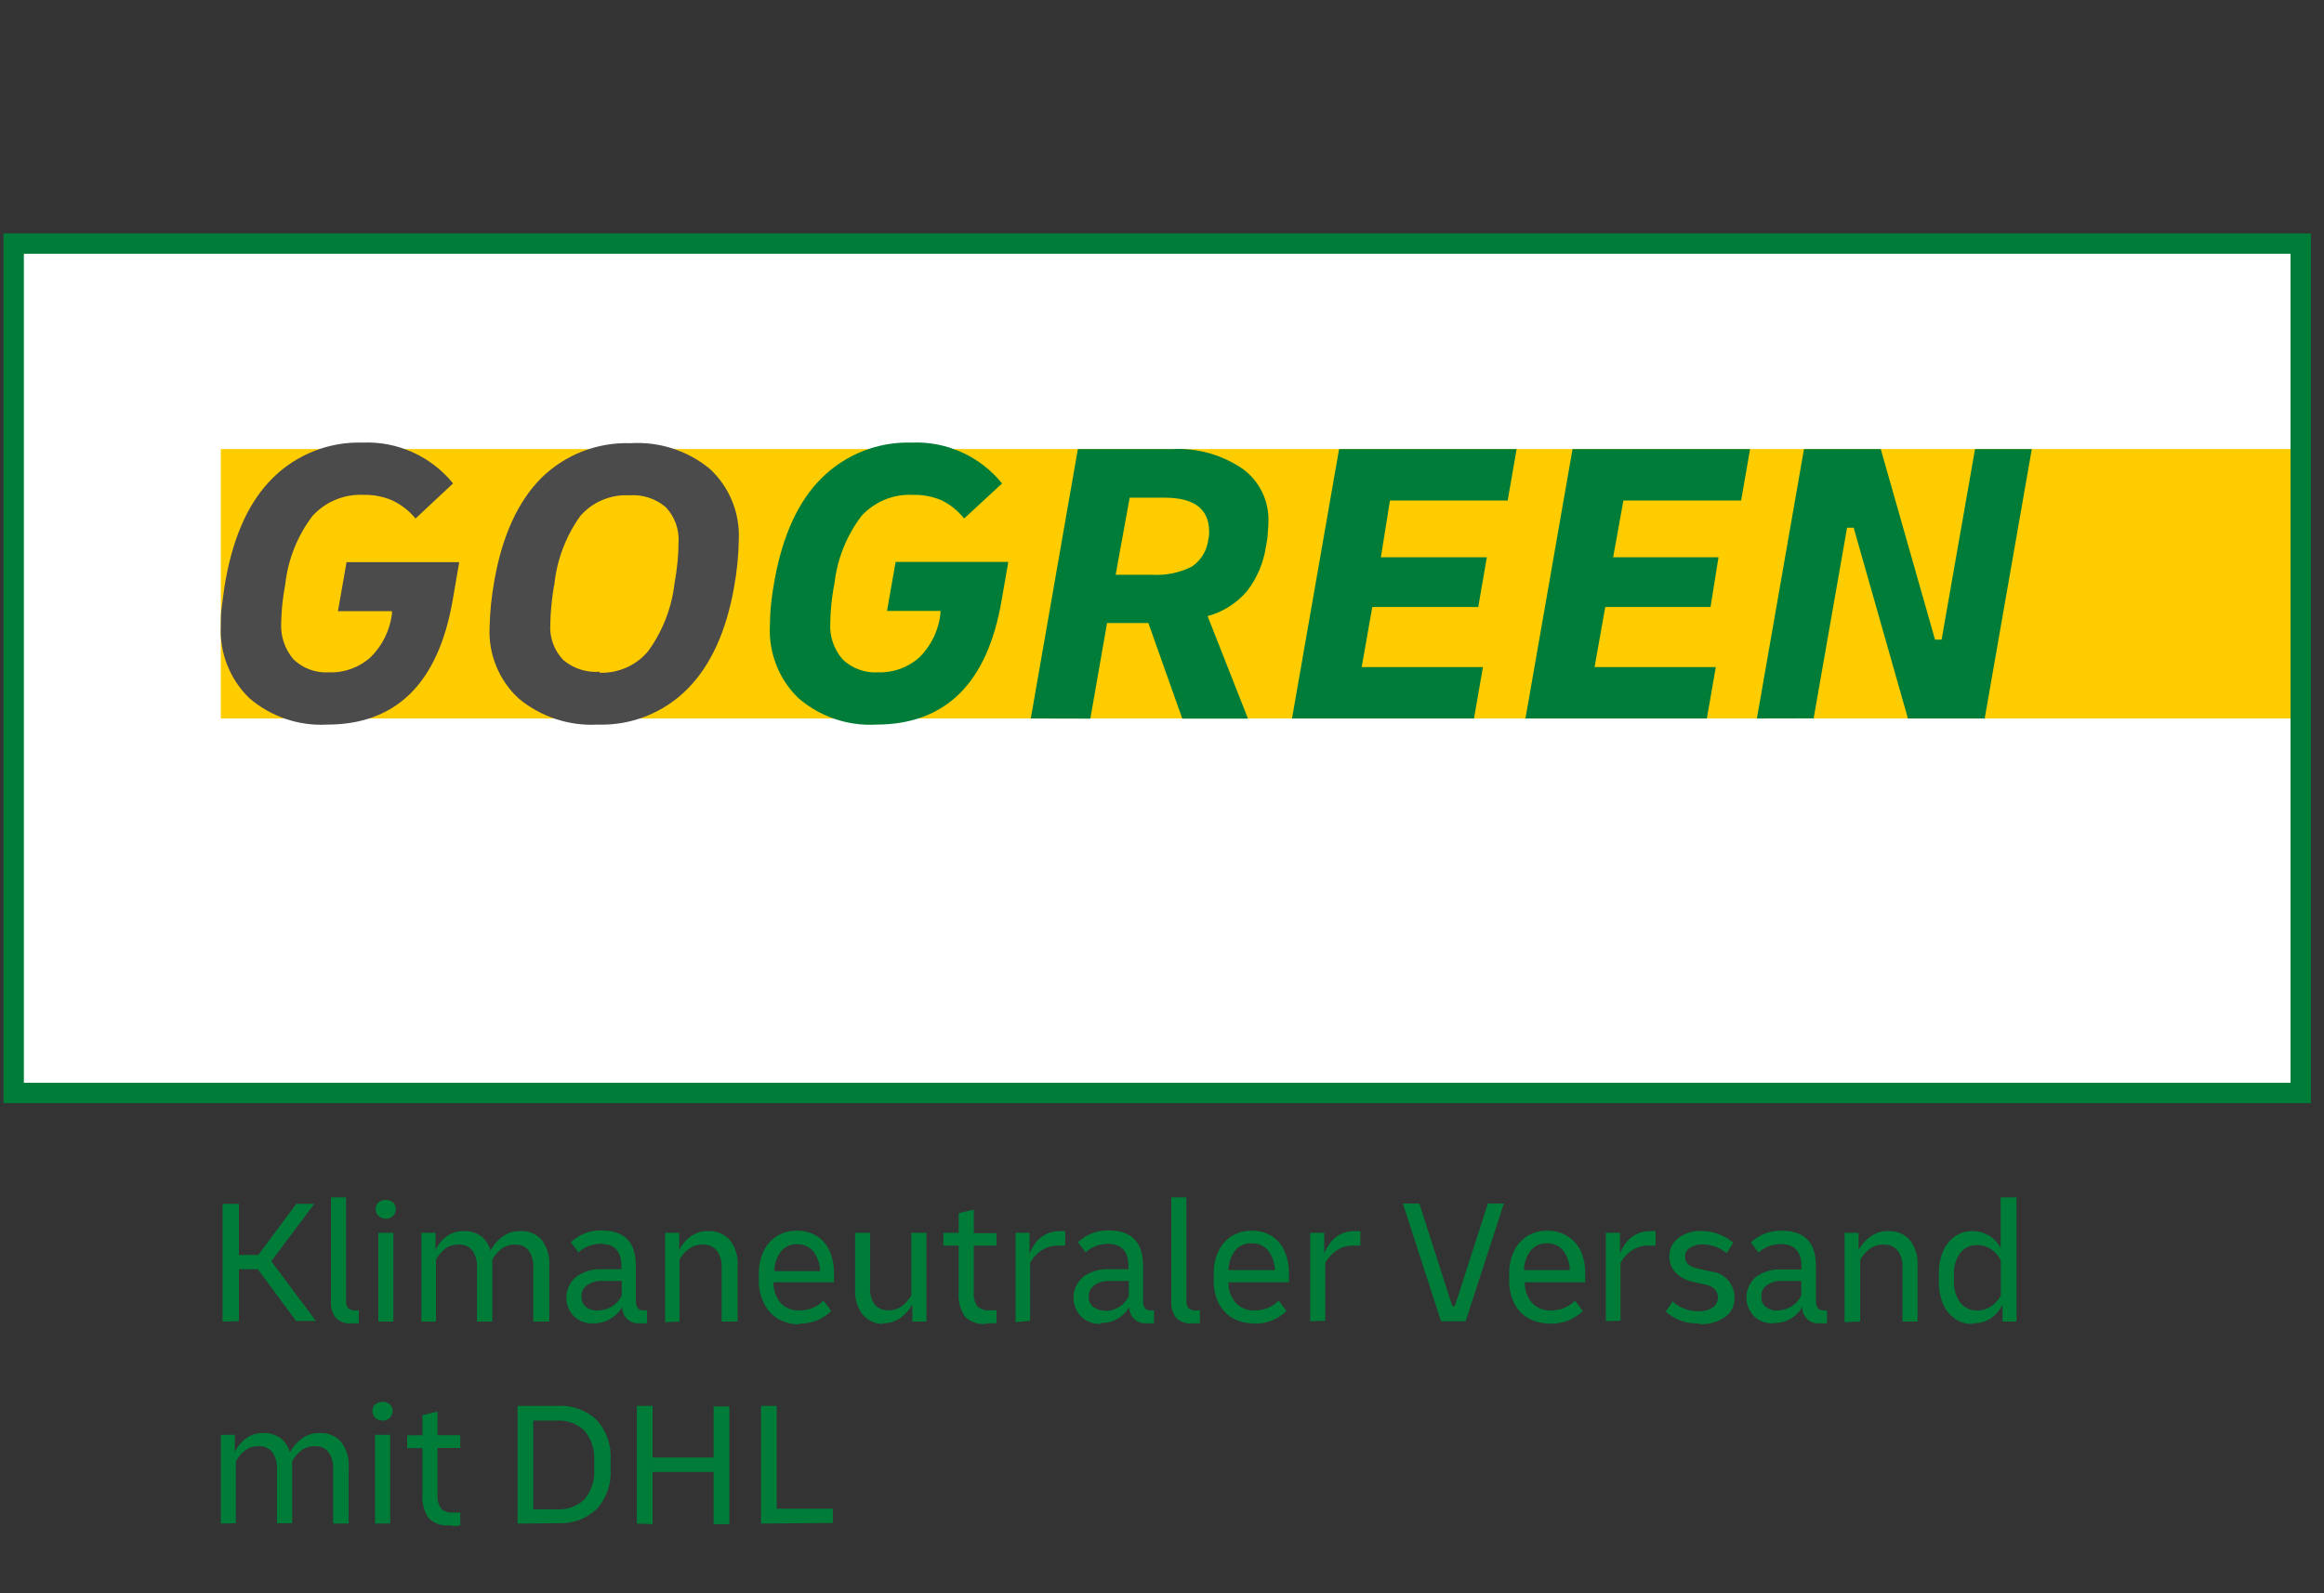
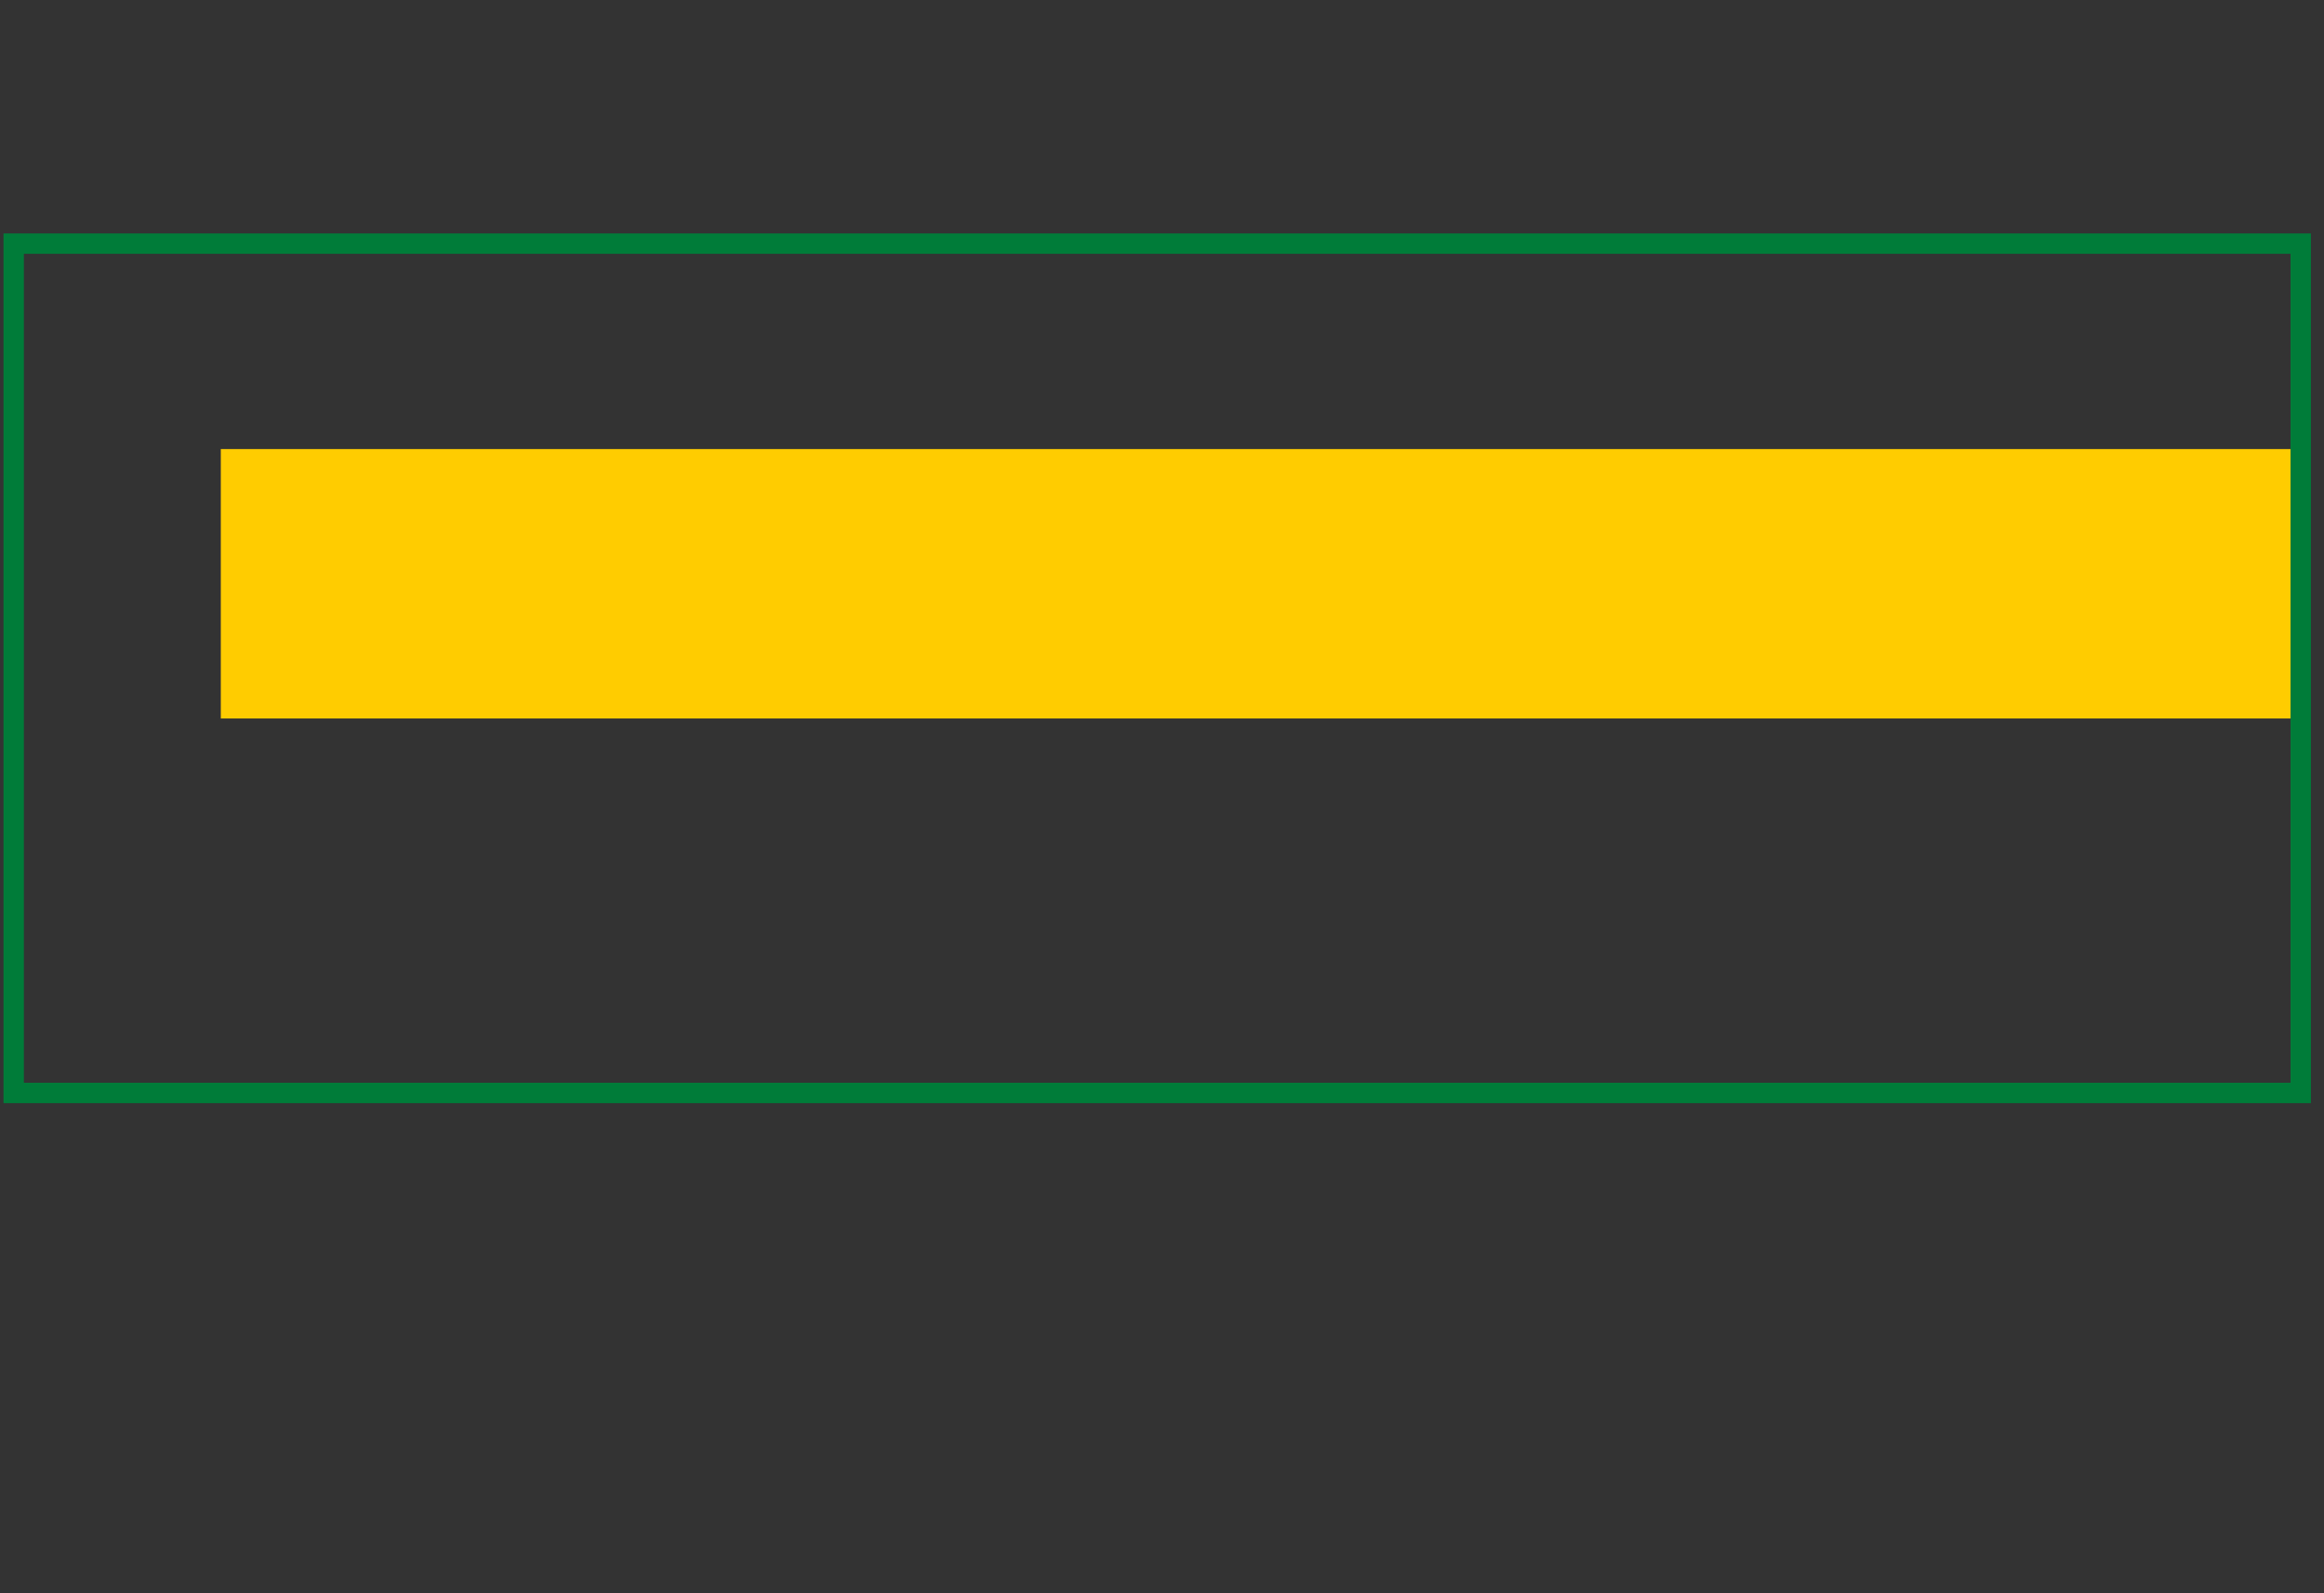
<svg xmlns="http://www.w3.org/2000/svg" width="140" height="96" viewBox="0 0 140 96" fill="none">
  <rect x="0" y="0" width="140" height="96" fill="#333333" stroke="none" />
-   <path d="M138.621 14.633H0.827V65.858H138.621V14.633Z" fill="white" />
  <path d="M138.366 43.291H13.301V35.178V27.058H138.366V43.291Z" fill="#FFCC00" />
  <path d="M137.984 15.293V65.241H1.438V15.293H137.984ZM139.211 14.066H0.211V66.468H139.211V14.066Z" fill="#007C39" />
-   <path d="M13.408 79.63V72.538H14.393V75.616H15.564L17.847 72.538H18.932L16.344 75.992L19.032 79.595H17.84L15.528 76.474H14.393V79.602L13.408 79.63ZM21.209 79.737C21.028 79.757 20.844 79.737 20.672 79.677C20.5 79.617 20.344 79.518 20.216 79.389C20.012 79.111 19.914 78.769 19.939 78.425V72.148H20.847V78.361C20.837 78.444 20.844 78.528 20.867 78.608C20.891 78.689 20.93 78.764 20.982 78.829C21.039 78.876 21.104 78.912 21.175 78.934C21.245 78.956 21.32 78.963 21.393 78.957H21.485H21.613V79.73C21.464 79.74 21.315 79.74 21.166 79.73L21.209 79.737ZM23.237 73.432C23.157 73.435 23.077 73.422 23.003 73.393C22.928 73.363 22.861 73.319 22.805 73.262C22.749 73.209 22.705 73.146 22.674 73.076C22.644 73.006 22.628 72.93 22.628 72.854C22.628 72.778 22.644 72.702 22.674 72.632C22.705 72.562 22.749 72.499 22.805 72.446C22.929 72.349 23.083 72.296 23.241 72.296C23.399 72.296 23.552 72.349 23.677 72.446C23.731 72.5 23.773 72.563 23.802 72.633C23.832 72.703 23.847 72.778 23.847 72.854C23.847 72.93 23.832 73.005 23.802 73.075C23.773 73.145 23.731 73.208 23.677 73.262C23.615 73.323 23.54 73.37 23.458 73.4C23.376 73.429 23.288 73.44 23.202 73.432H23.237ZM22.79 79.63V74.283H23.698V79.63H22.79ZM25.386 79.63V74.283H26.237V75.311C26.386 74.991 26.613 74.713 26.896 74.503C27.209 74.277 27.589 74.162 27.974 74.177C28.328 74.17 28.675 74.274 28.967 74.475C29.253 74.692 29.458 74.999 29.549 75.347C29.72 75.023 29.963 74.742 30.258 74.524C30.578 74.284 30.971 74.161 31.371 74.177C31.606 74.166 31.841 74.208 32.058 74.299C32.275 74.389 32.469 74.527 32.627 74.701C32.967 75.147 33.131 75.703 33.088 76.262V79.63H32.123V76.382C32.151 76.012 32.051 75.644 31.84 75.34C31.741 75.221 31.615 75.128 31.474 75.067C31.332 75.007 31.178 74.981 31.024 74.992C30.719 74.982 30.42 75.08 30.18 75.269C29.962 75.44 29.784 75.655 29.655 75.9V79.63H28.733V76.382C28.762 76.012 28.661 75.644 28.45 75.34C28.351 75.222 28.225 75.129 28.083 75.068C27.942 75.008 27.788 74.982 27.634 74.992C27.327 74.981 27.025 75.079 26.783 75.269C26.569 75.442 26.393 75.657 26.265 75.9V79.63H25.386ZM35.768 79.737C35.55 79.752 35.331 79.723 35.124 79.65C34.918 79.576 34.729 79.461 34.57 79.311C34.421 79.156 34.305 78.974 34.228 78.774C34.15 78.574 34.113 78.361 34.118 78.147C34.123 77.933 34.171 77.722 34.258 77.526C34.346 77.33 34.471 77.153 34.627 77.006L34.69 76.95C35.132 76.617 35.677 76.449 36.229 76.474H37.435V76.304C37.435 75.396 37.017 74.943 36.173 74.943C35.931 74.949 35.691 74.995 35.463 75.077C35.236 75.162 35.028 75.292 34.853 75.46L34.385 74.85C34.633 74.615 34.925 74.432 35.244 74.31C35.562 74.189 35.902 74.131 36.243 74.141C37.619 74.141 38.307 74.85 38.307 76.269V78.389C38.307 78.772 38.456 78.957 38.761 78.957H38.846H38.974V79.73C38.828 79.744 38.68 79.744 38.534 79.73C38.41 79.743 38.285 79.732 38.165 79.697C38.045 79.662 37.934 79.604 37.837 79.525C37.74 79.447 37.659 79.35 37.6 79.24C37.541 79.13 37.504 79.01 37.492 78.886C37.488 78.841 37.488 78.796 37.492 78.751C37.317 79.042 37.074 79.286 36.782 79.46C36.466 79.651 36.102 79.747 35.733 79.737H35.768ZM36.038 78.957C36.334 78.956 36.625 78.872 36.876 78.714C37.127 78.556 37.328 78.33 37.456 78.063V77.184H36.314C35.981 77.161 35.65 77.248 35.371 77.432C35.258 77.511 35.168 77.618 35.108 77.742C35.048 77.866 35.022 78.004 35.031 78.141C35.026 78.255 35.046 78.368 35.092 78.473C35.137 78.577 35.206 78.67 35.293 78.744C35.496 78.898 35.748 78.974 36.002 78.957H36.038ZM40.066 79.666V74.283H40.917V75.311C41.079 74.997 41.309 74.724 41.591 74.51C41.905 74.281 42.287 74.164 42.676 74.177C42.914 74.166 43.151 74.207 43.372 74.298C43.593 74.389 43.791 74.526 43.952 74.701C44.302 75.143 44.474 75.7 44.435 76.262V79.63H43.47V76.382C43.498 76.01 43.392 75.641 43.172 75.34C43.067 75.221 42.937 75.128 42.791 75.068C42.644 75.008 42.486 74.982 42.328 74.992C42.019 74.981 41.715 75.079 41.47 75.269C41.251 75.442 41.068 75.656 40.931 75.9V79.63L40.066 79.666ZM48.186 79.793C47.725 79.807 47.269 79.694 46.867 79.467C46.509 79.248 46.221 78.93 46.037 78.552C45.821 78.129 45.709 77.659 45.711 77.184V76.758C45.702 76.294 45.796 75.834 45.988 75.411C46.159 75.034 46.435 74.714 46.782 74.489C47.151 74.263 47.577 74.147 48.009 74.155C48.439 74.146 48.863 74.262 49.229 74.489C49.567 74.711 49.832 75.03 49.987 75.403C50.164 75.828 50.251 76.284 50.243 76.744V77.262H46.598C46.584 77.712 46.733 78.152 47.016 78.503C47.165 78.659 47.346 78.78 47.547 78.859C47.748 78.937 47.964 78.971 48.179 78.957C48.452 78.962 48.723 78.909 48.973 78.8C49.212 78.698 49.428 78.552 49.612 78.368L50.073 78.992C49.828 79.234 49.539 79.427 49.221 79.559C48.874 79.697 48.503 79.764 48.129 79.758L48.186 79.793ZM48.023 74.971C47.838 74.963 47.653 74.998 47.483 75.073C47.313 75.148 47.163 75.261 47.044 75.403C46.788 75.745 46.649 76.161 46.647 76.588H49.406C49.397 76.166 49.258 75.758 49.009 75.418C48.891 75.272 48.74 75.155 48.569 75.078C48.398 75 48.211 74.963 48.023 74.971ZM53.228 79.772C52.992 79.778 52.758 79.731 52.542 79.636C52.326 79.54 52.134 79.398 51.98 79.219C51.635 78.773 51.468 78.214 51.512 77.652V74.283H52.42V77.538C52.379 77.914 52.475 78.291 52.69 78.602C52.792 78.718 52.919 78.809 53.061 78.869C53.204 78.929 53.358 78.957 53.512 78.949C53.822 78.959 54.125 78.861 54.37 78.673C54.585 78.497 54.765 78.283 54.902 78.042V74.283H55.81V79.63H54.959V78.602C54.785 78.918 54.542 79.192 54.25 79.403C53.933 79.633 53.548 79.748 53.157 79.73L53.228 79.772ZM59.413 79.772C59.175 79.799 58.935 79.772 58.71 79.692C58.485 79.612 58.282 79.482 58.115 79.311C57.839 78.892 57.711 78.393 57.753 77.893V75.056H56.831V74.283H57.753V73.099L58.661 72.886V74.304H60.029V75.056H58.661V77.815C58.625 78.132 58.703 78.451 58.881 78.715C58.977 78.8 59.089 78.865 59.211 78.905C59.333 78.945 59.462 78.96 59.59 78.949H59.795H60.029V79.73H59.725C59.609 79.737 59.493 79.737 59.377 79.73L59.413 79.772ZM61.178 79.666V74.283H62.022V75.538C62.108 75.307 62.227 75.089 62.377 74.893C62.541 74.671 62.755 74.492 63.001 74.369C63.248 74.245 63.52 74.182 63.795 74.184C63.92 74.173 64.046 74.173 64.171 74.184V75.056H63.987H63.788C63.396 75.035 63.009 75.148 62.689 75.375C62.43 75.563 62.214 75.805 62.058 76.084V79.581L61.178 79.666ZM66.32 79.772C66.098 79.784 65.876 79.748 65.668 79.669C65.461 79.59 65.272 79.468 65.114 79.311C64.966 79.156 64.851 78.973 64.774 78.773C64.697 78.573 64.66 78.36 64.666 78.145C64.672 77.931 64.721 77.72 64.808 77.525C64.896 77.329 65.022 77.153 65.178 77.006C65.195 76.986 65.214 76.967 65.235 76.95C65.677 76.618 66.221 76.45 66.774 76.474H67.98V76.304C67.98 75.396 67.561 74.943 66.717 74.943C66.475 74.95 66.236 74.995 66.008 75.077C65.783 75.162 65.578 75.292 65.405 75.46L64.93 74.85C65.179 74.615 65.472 74.431 65.792 74.309C66.112 74.188 66.453 74.13 66.795 74.141C68.171 74.141 68.859 74.85 68.859 76.269V78.389C68.859 78.772 69.008 78.957 69.306 78.957H69.398H69.518V79.73C69.372 79.744 69.225 79.744 69.079 79.73C68.83 79.755 68.581 79.682 68.385 79.525C68.19 79.369 68.065 79.141 68.036 78.893C68.033 78.846 68.033 78.798 68.036 78.751C67.862 79.042 67.618 79.286 67.327 79.46C67.023 79.635 66.677 79.723 66.327 79.715L66.32 79.772ZM66.582 78.992C66.879 78.992 67.169 78.908 67.42 78.75C67.671 78.592 67.873 78.366 68.001 78.098V77.184H66.873C66.54 77.162 66.209 77.249 65.93 77.432C65.819 77.512 65.729 77.619 65.669 77.743C65.61 77.867 65.582 78.004 65.59 78.141C65.584 78.255 65.605 78.368 65.651 78.473C65.696 78.577 65.765 78.67 65.852 78.744C66.055 78.899 66.306 78.977 66.561 78.964L66.582 78.992ZM71.837 79.737C71.655 79.758 71.471 79.737 71.298 79.677C71.125 79.617 70.967 79.519 70.838 79.389C70.637 79.109 70.539 78.768 70.561 78.425V72.148H71.469V78.361C71.457 78.528 71.505 78.694 71.603 78.829C71.719 78.923 71.866 78.969 72.015 78.957H72.156H72.284V79.73C72.135 79.74 71.986 79.74 71.837 79.73V79.737ZM75.546 79.737C75.085 79.75 74.629 79.637 74.227 79.41C73.871 79.189 73.583 78.872 73.398 78.496C73.208 78.084 73.111 77.636 73.114 77.184V76.758C73.105 76.294 73.199 75.834 73.391 75.411C73.562 75.034 73.838 74.714 74.185 74.489C74.554 74.263 74.979 74.147 75.412 74.155C75.842 74.146 76.266 74.262 76.632 74.489C76.97 74.711 77.234 75.03 77.39 75.403C77.57 75.827 77.657 76.284 77.646 76.744V77.262H74C73.993 77.715 74.149 78.155 74.44 78.503C74.589 78.659 74.77 78.78 74.971 78.859C75.172 78.937 75.388 78.971 75.603 78.957C75.876 78.962 76.147 78.909 76.397 78.8C76.636 78.698 76.853 78.552 77.036 78.368L77.497 78.992C77.252 79.234 76.963 79.427 76.646 79.559C76.298 79.697 75.927 79.764 75.553 79.758L75.546 79.737ZM75.383 74.914C75.198 74.906 75.013 74.941 74.843 75.016C74.674 75.091 74.523 75.204 74.405 75.347C74.148 75.689 74.009 76.104 74.007 76.531H76.802C76.792 76.11 76.654 75.701 76.405 75.361C76.286 75.215 76.136 75.098 75.965 75.021C75.793 74.943 75.607 74.907 75.419 74.914H75.383ZM78.929 79.609V74.283H79.773V75.538C79.859 75.307 79.978 75.089 80.128 74.893C80.296 74.667 80.515 74.485 80.768 74.361C81.021 74.238 81.3 74.177 81.582 74.184C81.704 74.173 81.828 74.173 81.95 74.184V75.056H81.766H81.567C81.178 75.036 80.793 75.148 80.475 75.375C80.212 75.56 79.993 75.803 79.837 76.084V79.581L78.929 79.609ZM86.808 79.609L84.51 72.517H85.503L87.489 78.701H87.638L89.631 72.517H90.595L88.29 79.609H86.808ZM93.354 79.737C92.893 79.751 92.436 79.638 92.035 79.41C91.674 79.194 91.385 78.876 91.205 78.496C91 78.074 90.9 77.609 90.915 77.141V76.758C90.905 76.294 91 75.834 91.191 75.411C91.363 75.034 91.638 74.714 91.985 74.489C92.354 74.263 92.78 74.147 93.212 74.155C93.642 74.147 94.066 74.263 94.432 74.489C94.787 74.706 95.069 75.025 95.24 75.403C95.417 75.828 95.504 76.284 95.496 76.744V77.262H91.851C91.843 77.715 91.999 78.155 92.29 78.503C92.439 78.659 92.62 78.782 92.821 78.86C93.022 78.939 93.238 78.972 93.453 78.957C93.726 78.961 93.997 78.908 94.248 78.8C94.486 78.698 94.703 78.552 94.886 78.368L95.347 78.992C95.102 79.234 94.813 79.427 94.496 79.559C94.148 79.695 93.777 79.763 93.404 79.758L93.354 79.737ZM93.191 74.914C93.005 74.906 92.821 74.941 92.651 75.016C92.481 75.091 92.331 75.204 92.212 75.347C91.954 75.688 91.812 76.103 91.808 76.531H94.567C94.56 76.11 94.424 75.702 94.177 75.361C94.059 75.215 93.908 75.098 93.737 75.021C93.566 74.943 93.379 74.907 93.191 74.914ZM96.737 79.609V74.283H97.588V75.538C97.673 75.307 97.793 75.089 97.942 74.893C98.106 74.671 98.32 74.492 98.567 74.369C98.813 74.245 99.085 74.182 99.361 74.184C99.486 74.173 99.612 74.173 99.737 74.184V75.056H99.552H99.354C98.962 75.035 98.574 75.148 98.254 75.375C97.995 75.563 97.78 75.805 97.623 76.084V79.581L96.737 79.609ZM102.311 79.737C101.588 79.768 100.882 79.513 100.347 79.028L100.758 78.418C101.178 78.801 101.728 79.012 102.297 79.006C102.603 79.024 102.908 78.947 103.169 78.786C103.268 78.721 103.349 78.633 103.404 78.529C103.46 78.425 103.489 78.309 103.488 78.191C103.488 77.786 103.247 77.524 102.779 77.41L101.985 77.233C101.585 77.156 101.217 76.961 100.928 76.673C100.686 76.403 100.556 76.05 100.566 75.687C100.563 75.475 100.61 75.266 100.704 75.076C100.798 74.886 100.935 74.721 101.105 74.595C101.515 74.294 102.016 74.144 102.524 74.169C103.218 74.177 103.888 74.428 104.417 74.879L104.02 75.51C103.62 75.179 103.121 74.992 102.602 74.978C102.32 74.965 102.041 75.037 101.8 75.184C101.709 75.24 101.634 75.319 101.582 75.414C101.531 75.509 101.506 75.615 101.51 75.723C101.51 76.091 101.765 76.333 102.276 76.432L103.07 76.616C103.464 76.65 103.831 76.834 104.094 77.129C104.358 77.424 104.499 77.809 104.488 78.205C104.496 78.43 104.448 78.654 104.348 78.856C104.247 79.058 104.098 79.231 103.914 79.361C103.463 79.666 102.925 79.816 102.382 79.786L102.311 79.737ZM106.821 79.737C106.608 79.748 106.395 79.715 106.195 79.64C105.995 79.566 105.813 79.451 105.658 79.304C105.51 79.149 105.394 78.967 105.316 78.767C105.239 78.567 105.202 78.354 105.207 78.14C105.212 77.925 105.26 77.714 105.347 77.519C105.434 77.323 105.559 77.146 105.715 76.999L105.772 76.942C106.22 76.618 106.766 76.457 107.318 76.489H108.523V76.318C108.523 75.411 108.105 74.957 107.261 74.957C107.019 74.963 106.779 75.008 106.552 75.091C106.325 75.176 106.117 75.306 105.942 75.474L105.474 74.865C105.721 74.629 106.013 74.445 106.332 74.323C106.651 74.201 106.991 74.144 107.332 74.155C108.708 74.155 109.396 74.865 109.396 76.283V78.389C109.396 78.772 109.545 78.957 109.843 78.957H109.935H110.062V79.73C109.916 79.743 109.769 79.743 109.623 79.73C109.499 79.744 109.373 79.734 109.253 79.699C109.132 79.665 109.021 79.606 108.923 79.528C108.826 79.449 108.746 79.352 108.687 79.241C108.628 79.131 108.592 79.01 108.58 78.886C108.577 78.841 108.577 78.796 108.58 78.751C108.406 79.042 108.162 79.286 107.871 79.46C107.565 79.636 107.217 79.724 106.864 79.715L106.821 79.737ZM107.091 78.957C107.388 78.956 107.678 78.872 107.929 78.714C108.18 78.556 108.381 78.33 108.509 78.063V77.184H107.389C107.056 77.161 106.724 77.248 106.446 77.432C106.332 77.51 106.24 77.616 106.18 77.741C106.121 77.865 106.095 78.003 106.105 78.141C106.097 78.255 106.117 78.37 106.162 78.475C106.208 78.58 106.278 78.672 106.368 78.744C106.57 78.9 106.822 78.978 107.077 78.964L107.091 78.957ZM111.119 79.666V74.283H111.963V75.311C112.138 74.995 112.38 74.722 112.672 74.51C112.99 74.281 113.374 74.164 113.764 74.177C114.002 74.166 114.24 74.207 114.461 74.298C114.681 74.389 114.879 74.526 115.041 74.701C115.388 75.144 115.557 75.701 115.516 76.262V79.63H114.608V76.382C114.636 76.01 114.531 75.641 114.31 75.34C114.206 75.221 114.075 75.128 113.929 75.068C113.783 75.008 113.624 74.982 113.466 74.992C113.157 74.981 112.853 75.079 112.608 75.269C112.386 75.441 112.201 75.656 112.062 75.9V79.63L111.119 79.666ZM118.828 79.772C118.446 79.786 118.069 79.674 117.757 79.453C117.442 79.227 117.196 78.918 117.048 78.559C116.87 78.128 116.786 77.664 116.8 77.198V76.758C116.786 76.292 116.87 75.828 117.048 75.396C117.199 75.04 117.444 74.731 117.757 74.503C118.071 74.284 118.446 74.17 118.828 74.177C119.174 74.177 119.513 74.267 119.814 74.439C120.112 74.627 120.356 74.888 120.523 75.198V72.148H121.48V79.63H120.636V78.602C120.477 78.938 120.233 79.227 119.927 79.439C119.619 79.636 119.258 79.738 118.892 79.73L118.828 79.772ZM117.707 77.169C117.679 77.64 117.814 78.106 118.09 78.489C118.215 78.643 118.374 78.767 118.555 78.85C118.736 78.932 118.934 78.971 119.133 78.964C119.418 78.963 119.697 78.88 119.934 78.722C120.188 78.556 120.393 78.326 120.53 78.056V75.928C120.393 75.658 120.188 75.428 119.934 75.262C119.697 75.105 119.418 75.021 119.133 75.021C118.934 75.01 118.735 75.048 118.554 75.131C118.372 75.213 118.213 75.339 118.09 75.496C117.814 75.878 117.679 76.344 117.707 76.815V77.169ZM13.301 91.8V86.453H14.145V87.481C14.3 87.162 14.529 86.885 14.812 86.672C15.125 86.447 15.504 86.332 15.89 86.346C16.243 86.337 16.59 86.439 16.883 86.637C17.167 86.856 17.371 87.163 17.464 87.509C17.638 87.187 17.88 86.906 18.174 86.687C18.494 86.448 18.888 86.328 19.287 86.346C19.522 86.336 19.756 86.377 19.973 86.468C20.19 86.559 20.384 86.696 20.542 86.871C20.882 87.317 21.046 87.872 21.003 88.431V91.8H20.067V88.531C20.096 88.161 19.996 87.792 19.783 87.488C19.685 87.37 19.559 87.276 19.418 87.216C19.276 87.155 19.122 87.13 18.968 87.141C18.662 87.127 18.362 87.226 18.124 87.417C17.904 87.586 17.725 87.802 17.599 88.048V91.779H16.684V88.531C16.71 88.161 16.61 87.793 16.401 87.488C16.3 87.37 16.173 87.277 16.03 87.217C15.888 87.156 15.733 87.13 15.578 87.141C15.272 87.127 14.973 87.226 14.734 87.417C14.518 87.59 14.34 87.805 14.209 88.048V91.779L13.301 91.8ZM23.046 85.594C22.965 85.599 22.885 85.586 22.809 85.558C22.733 85.53 22.664 85.487 22.606 85.431C22.549 85.379 22.505 85.315 22.476 85.244C22.446 85.173 22.433 85.097 22.436 85.02C22.432 84.944 22.445 84.868 22.474 84.798C22.504 84.728 22.549 84.666 22.606 84.616C22.731 84.517 22.886 84.463 23.046 84.463C23.205 84.463 23.36 84.517 23.485 84.616C23.54 84.668 23.583 84.731 23.612 84.8C23.641 84.87 23.656 84.945 23.655 85.02C23.655 85.174 23.594 85.322 23.485 85.431C23.427 85.487 23.358 85.53 23.282 85.558C23.207 85.586 23.126 85.599 23.046 85.594ZM22.592 91.8V86.453H23.506V91.8H22.592ZM27.074 91.906C26.843 91.931 26.61 91.904 26.392 91.827C26.173 91.749 25.975 91.624 25.811 91.459C25.54 91.038 25.413 90.541 25.45 90.041V87.254H24.528V86.481H25.45V85.268L26.358 85.055V86.474H27.726V87.247H26.358V90.006C26.323 90.322 26.4 90.641 26.577 90.906C26.674 90.991 26.786 91.054 26.908 91.093C27.03 91.132 27.159 91.146 27.287 91.133H27.499H27.726V91.913L27.421 91.956L27.074 91.906ZM31.18 91.8V84.708H33.577C34.009 84.681 34.442 84.743 34.849 84.889C35.257 85.035 35.63 85.263 35.946 85.559C36.238 85.883 36.462 86.261 36.606 86.673C36.75 87.085 36.81 87.521 36.782 87.956V88.531C36.81 88.966 36.75 89.402 36.606 89.814C36.462 90.225 36.238 90.604 35.946 90.928C35.63 91.223 35.257 91.451 34.849 91.598C34.442 91.744 34.009 91.805 33.577 91.779L31.18 91.8ZM33.577 85.594H32.123V90.942H33.541C33.849 90.964 34.158 90.92 34.448 90.814C34.738 90.708 35.002 90.541 35.222 90.325C35.637 89.814 35.842 89.165 35.797 88.509V88.034C35.842 87.378 35.637 86.729 35.222 86.219C35.006 86.006 34.748 85.841 34.465 85.734C34.182 85.626 33.88 85.579 33.577 85.594ZM38.364 91.8V84.708H39.314V87.821H42.988V84.743H43.938V91.835H42.988V88.694H39.314V91.835L38.364 91.8ZM45.839 91.8V84.708H46.789V90.906H50.172V91.764L45.839 91.8Z" fill="#007C39" />
-   <path d="M19.698 43.66C17.987 43.752 16.308 43.177 15.011 42.058C14.434 41.496 13.983 40.818 13.688 40.068C13.393 39.318 13.261 38.515 13.302 37.71C13.302 37.327 13.302 36.895 13.38 36.405C13.457 35.916 13.5 35.413 13.599 34.902C14.089 32.235 15.018 30.193 16.436 28.796C17.147 28.092 17.995 27.54 18.926 27.174C19.858 26.809 20.854 26.636 21.854 26.668C22.89 26.625 23.922 26.825 24.866 27.253C25.811 27.68 26.642 28.323 27.294 29.129L25.031 31.242C24.647 30.774 24.162 30.399 23.613 30.143C23.073 29.915 22.49 29.804 21.904 29.817C21.329 29.789 20.755 29.888 20.223 30.108C19.691 30.327 19.214 30.661 18.826 31.087C17.921 32.278 17.355 33.692 17.188 35.178C17.11 35.604 17.046 36.029 17.003 36.441C16.961 36.852 16.947 37.221 16.94 37.512C16.888 38.324 17.158 39.124 17.691 39.739C17.974 40.007 18.309 40.214 18.675 40.346C19.041 40.479 19.43 40.536 19.819 40.511C20.743 40.546 21.644 40.217 22.329 39.597C23.041 38.892 23.494 37.967 23.613 36.973V36.824H20.358L20.876 33.874H27.663L27.272 36.157C26.402 41.159 23.878 43.66 19.698 43.66ZM36.01 43.66C34.279 43.754 32.578 43.192 31.244 42.086C30.66 41.547 30.201 40.886 29.899 40.152C29.596 39.417 29.457 38.625 29.492 37.831C29.513 36.858 29.613 35.888 29.79 34.93C30.263 32.278 31.192 30.245 32.577 28.831C33.285 28.127 34.13 27.574 35.059 27.209C35.988 26.843 36.983 26.671 37.981 26.704C39.713 26.595 41.421 27.148 42.761 28.25C43.343 28.79 43.8 29.451 44.102 30.185C44.403 30.92 44.541 31.712 44.506 32.505C44.491 33.48 44.393 34.453 44.215 35.413C43.742 38.065 42.811 40.096 41.421 41.504C40.718 42.216 39.876 42.774 38.947 43.145C38.018 43.516 37.023 43.691 36.024 43.66H36.01ZM36.109 40.533C36.665 40.556 37.219 40.452 37.728 40.227C38.238 40.002 38.688 39.662 39.045 39.235C39.917 38.033 40.465 36.626 40.633 35.15C40.712 34.725 40.775 34.285 40.818 33.831C40.86 33.377 40.875 33.008 40.875 32.718C40.904 32.323 40.85 31.927 40.717 31.554C40.584 31.182 40.374 30.841 40.102 30.555C39.49 30.038 38.701 29.784 37.903 29.845C37.35 29.815 36.798 29.911 36.288 30.126C35.778 30.341 35.324 30.669 34.96 31.087C34.097 32.291 33.56 33.698 33.4 35.171C33.315 35.604 33.258 36.044 33.215 36.483C33.173 36.923 33.152 37.313 33.152 37.604C33.123 37.999 33.178 38.395 33.313 38.768C33.447 39.141 33.658 39.481 33.932 39.767C34.543 40.283 35.333 40.538 36.13 40.476L36.109 40.533Z" fill="#4B4B4B" />
-   <path d="M52.769 43.66C51.06 43.753 49.382 43.178 48.088 42.057C47.511 41.496 47.06 40.818 46.766 40.068C46.471 39.318 46.339 38.515 46.379 37.71C46.381 37.274 46.404 36.839 46.45 36.405C46.5 35.909 46.578 35.412 46.67 34.902C47.166 32.235 48.088 30.193 49.507 28.796C50.219 28.091 51.068 27.539 52 27.173C52.933 26.808 53.931 26.636 54.932 26.668C55.967 26.625 56.997 26.825 57.941 27.253C58.884 27.68 59.714 28.323 60.364 29.129L58.081 31.242C57.713 30.78 57.248 30.405 56.719 30.143C56.179 29.915 55.596 29.804 55.01 29.817C54.429 29.785 53.849 29.883 53.311 30.102C52.773 30.322 52.29 30.658 51.897 31.086C50.993 32.278 50.43 33.692 50.266 35.178C50.181 35.596 50.119 36.017 50.081 36.441C50.039 36.859 50.017 37.221 50.017 37.512C49.989 37.914 50.04 38.318 50.169 38.701C50.298 39.083 50.502 39.436 50.769 39.739C51.052 40.007 51.386 40.213 51.752 40.346C52.118 40.479 52.508 40.536 52.897 40.511C53.818 40.544 54.716 40.215 55.4 39.597C56.107 38.886 56.55 37.955 56.655 36.959V36.809H53.435L53.953 33.859H60.74L60.343 36.143C59.497 41.154 56.972 43.66 52.769 43.66ZM62.095 43.291L64.931 27.058H70.605C72.116 26.978 73.611 27.396 74.86 28.25C75.352 28.608 75.751 29.081 76.021 29.627C76.291 30.172 76.426 30.775 76.413 31.384C76.411 31.621 76.397 31.858 76.371 32.093C76.371 32.363 76.314 32.639 76.264 32.916C76.122 33.903 75.726 34.837 75.115 35.625C74.495 36.351 73.669 36.873 72.747 37.122L75.179 43.299H71.222L69.179 37.54H66.69L65.683 43.299L62.095 43.291ZM70.179 29.987H68.052L67.208 34.632H69.421C70.245 34.682 71.068 34.511 71.803 34.136C72.076 33.951 72.304 33.71 72.475 33.428C72.645 33.147 72.752 32.832 72.789 32.505C72.816 32.4 72.833 32.293 72.839 32.186V32.037C72.839 30.675 71.952 29.992 70.179 29.987ZM77.832 43.291L80.668 27.058H91.363L90.824 30.157H83.732L83.186 33.576H89.569L89.051 36.575H82.668L82.03 40.192H89.334L88.795 43.291H77.832ZM91.895 43.291L94.731 27.058H105.426L104.887 30.157H97.795L97.178 33.576H103.525L103.043 36.575H96.703L96.058 40.192H103.362L102.823 43.291H91.895ZM105.837 43.291L108.674 27.058H113.298L116.567 38.54H116.964L118.978 27.058H122.397L119.56 43.291H114.936L111.667 31.796H111.269L109.255 43.284L105.837 43.291Z" fill="#007C39" />
</svg>